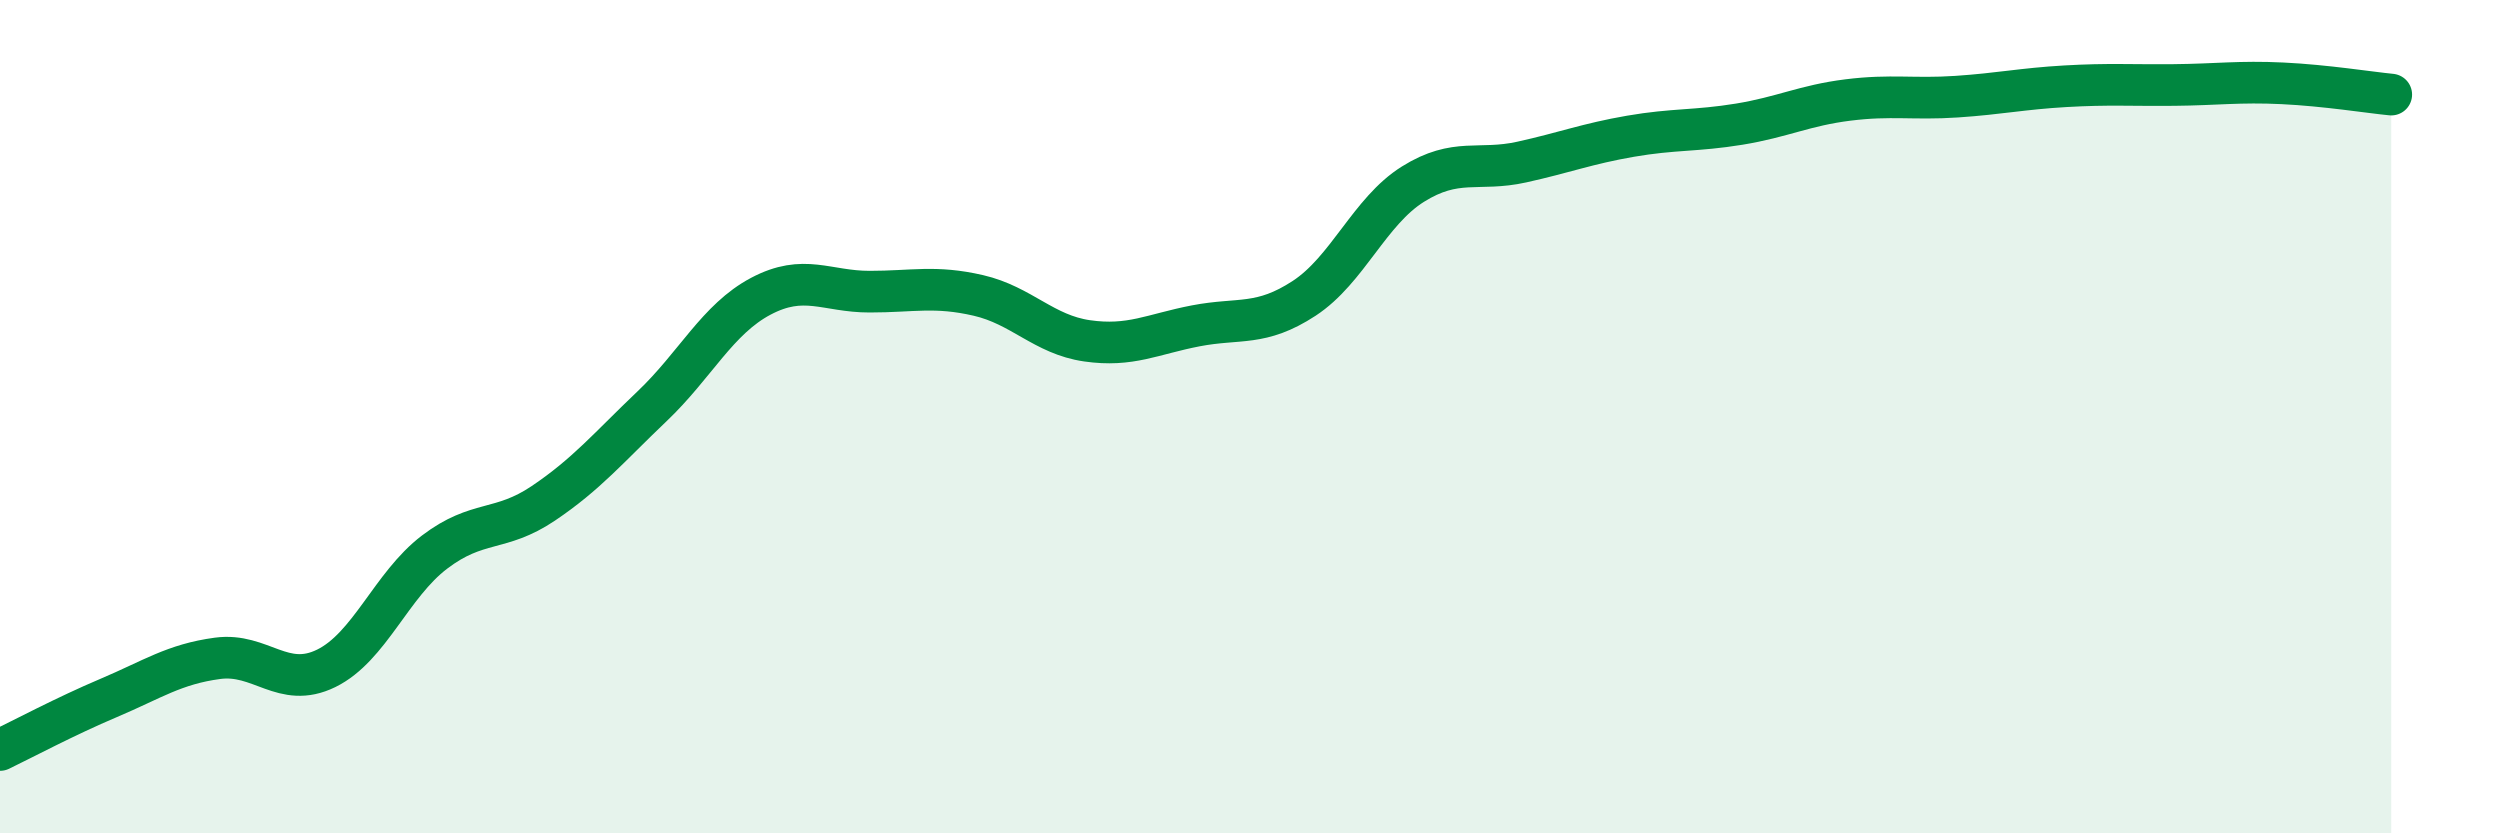
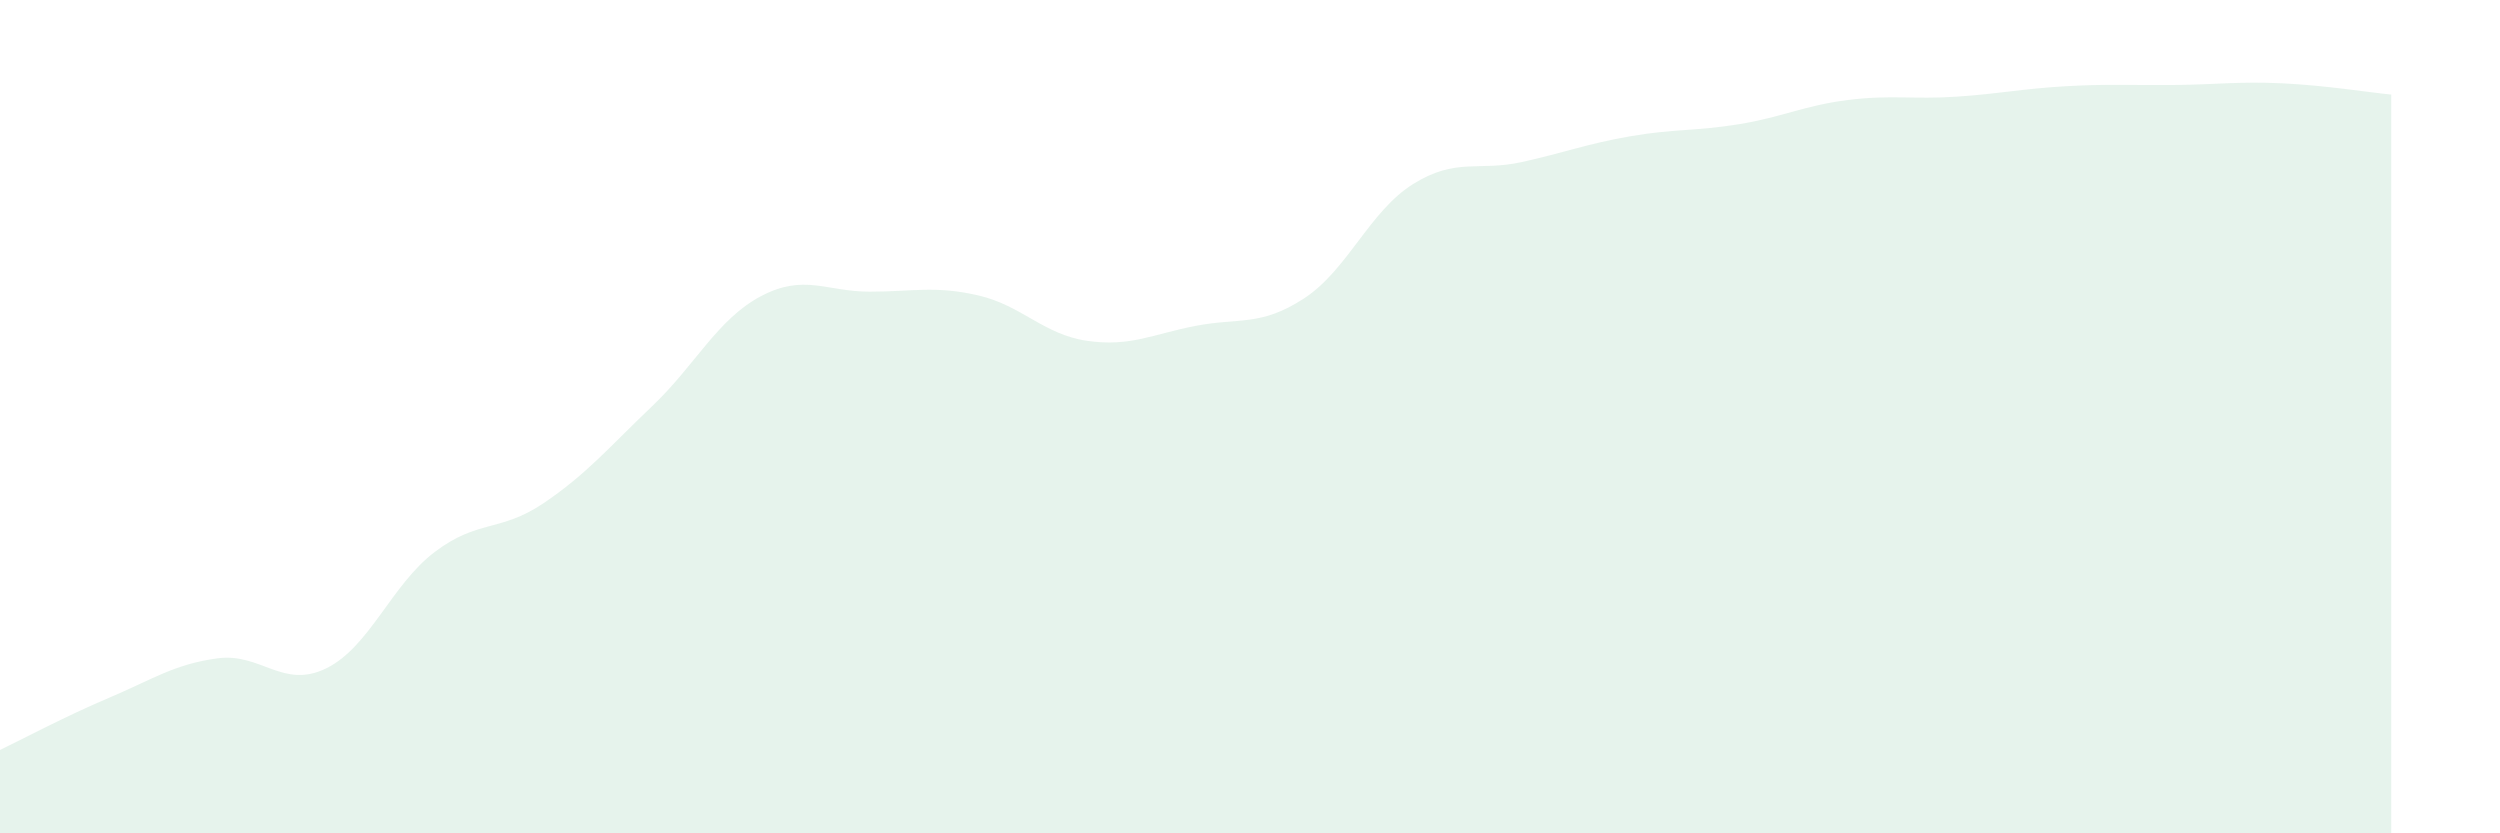
<svg xmlns="http://www.w3.org/2000/svg" width="60" height="20" viewBox="0 0 60 20">
  <path d="M 0,18 C 0.52,17.75 1.57,17.19 2.61,16.75 C 3.65,16.31 4.18,15.94 5.22,15.8 C 6.26,15.66 6.79,16.55 7.83,16.04 C 8.87,15.53 9.39,14.04 10.43,13.25 C 11.47,12.46 12,12.78 13.04,12.08 C 14.08,11.38 14.61,10.74 15.65,9.75 C 16.69,8.76 17.22,7.66 18.26,7.11 C 19.3,6.56 19.83,7 20.87,7 C 21.91,7 22.44,6.85 23.48,7.09 C 24.52,7.33 25.05,8.03 26.09,8.18 C 27.13,8.33 27.66,8.02 28.7,7.82 C 29.74,7.62 30.26,7.84 31.3,7.16 C 32.34,6.48 32.87,5.07 33.91,4.42 C 34.95,3.77 35.48,4.12 36.52,3.89 C 37.56,3.66 38.09,3.45 39.13,3.27 C 40.17,3.09 40.7,3.15 41.74,2.98 C 42.78,2.81 43.31,2.53 44.35,2.4 C 45.39,2.27 45.92,2.39 46.96,2.32 C 48,2.25 48.53,2.13 49.57,2.07 C 50.61,2.01 51.13,2.05 52.17,2.04 C 53.21,2.03 53.74,1.95 54.78,2 C 55.82,2.05 56.87,2.22 57.39,2.27L57.39 20L0 20Z" fill="#008740" opacity="0.1" stroke-linecap="round" stroke-linejoin="round" />
-   <path d="M 0,18 C 0.52,17.75 1.57,17.19 2.61,16.75 C 3.65,16.31 4.18,15.94 5.22,15.8 C 6.26,15.66 6.79,16.55 7.83,16.04 C 8.87,15.53 9.39,14.04 10.43,13.25 C 11.47,12.46 12,12.78 13.04,12.08 C 14.08,11.38 14.61,10.74 15.65,9.75 C 16.69,8.76 17.22,7.66 18.26,7.11 C 19.3,6.56 19.83,7 20.87,7 C 21.91,7 22.44,6.85 23.48,7.09 C 24.52,7.33 25.05,8.03 26.09,8.18 C 27.13,8.33 27.66,8.02 28.7,7.82 C 29.74,7.62 30.26,7.84 31.3,7.16 C 32.34,6.48 32.87,5.07 33.91,4.42 C 34.95,3.77 35.48,4.12 36.52,3.89 C 37.56,3.66 38.09,3.45 39.13,3.27 C 40.17,3.09 40.7,3.15 41.74,2.98 C 42.78,2.81 43.31,2.53 44.35,2.4 C 45.39,2.27 45.92,2.39 46.96,2.32 C 48,2.25 48.53,2.13 49.57,2.07 C 50.61,2.01 51.13,2.05 52.17,2.04 C 53.21,2.03 53.74,1.95 54.78,2 C 55.82,2.05 56.87,2.22 57.39,2.27" stroke="#008740" stroke-width="1" fill="none" stroke-linecap="round" stroke-linejoin="round" />
</svg>